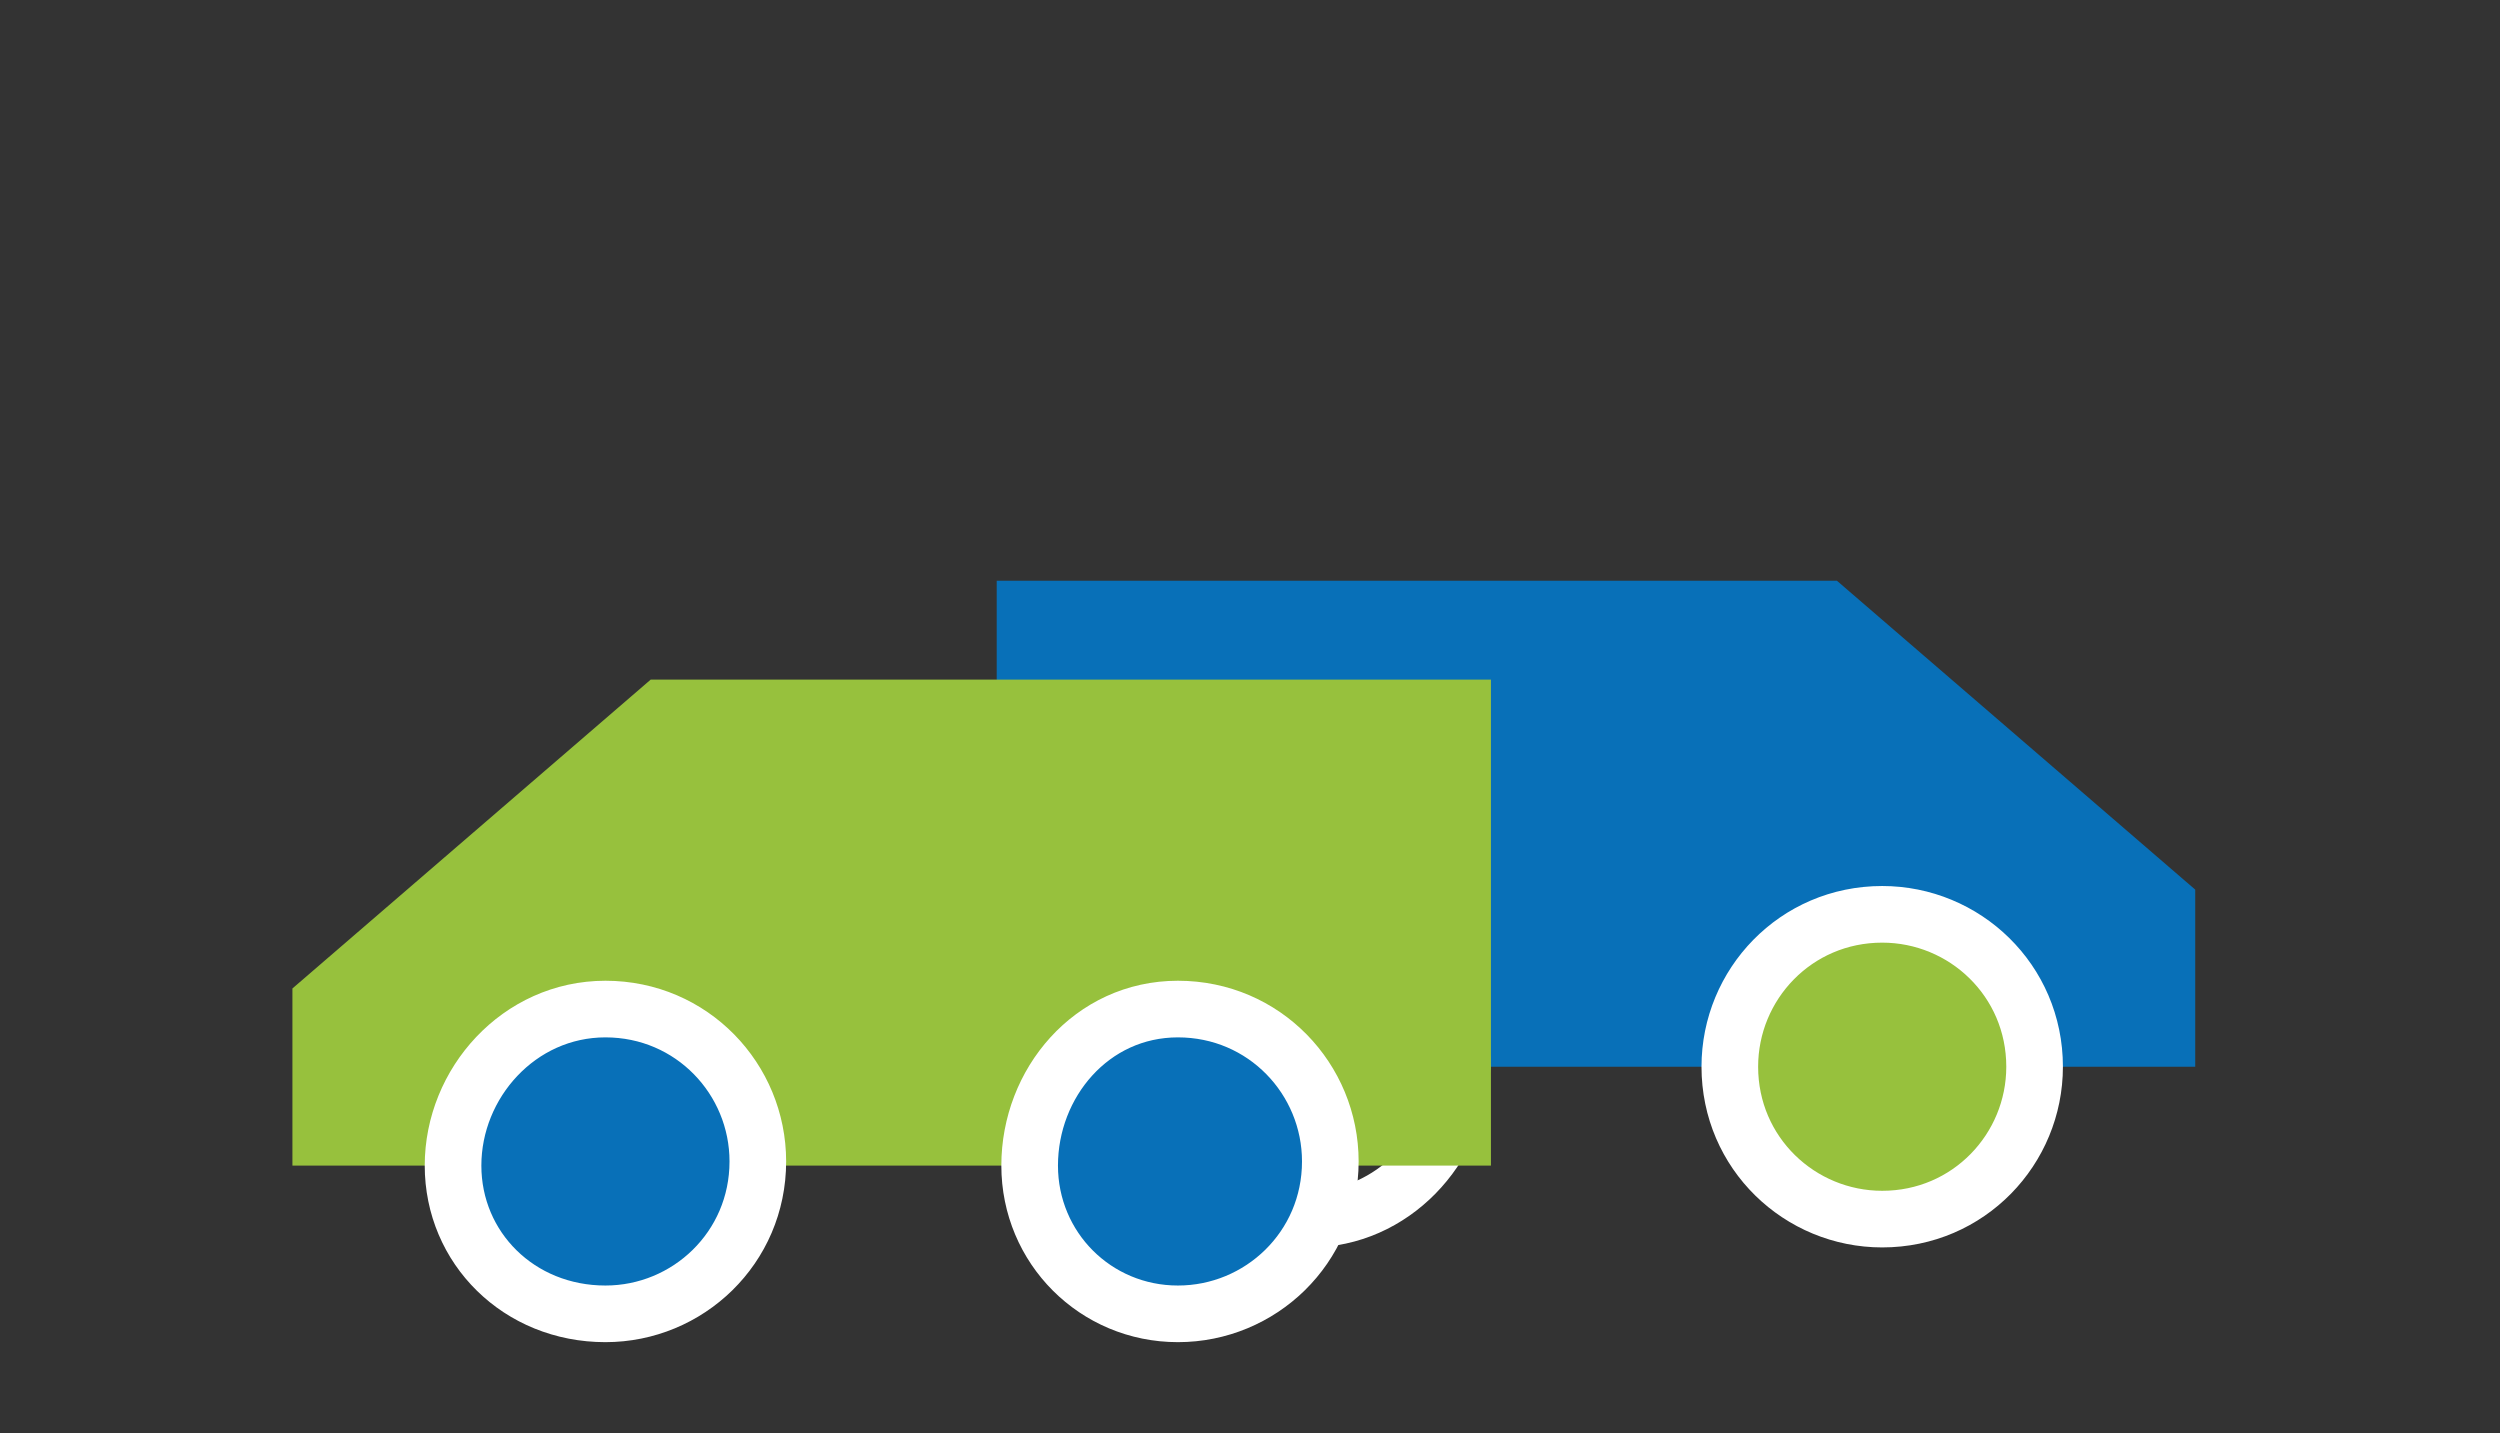
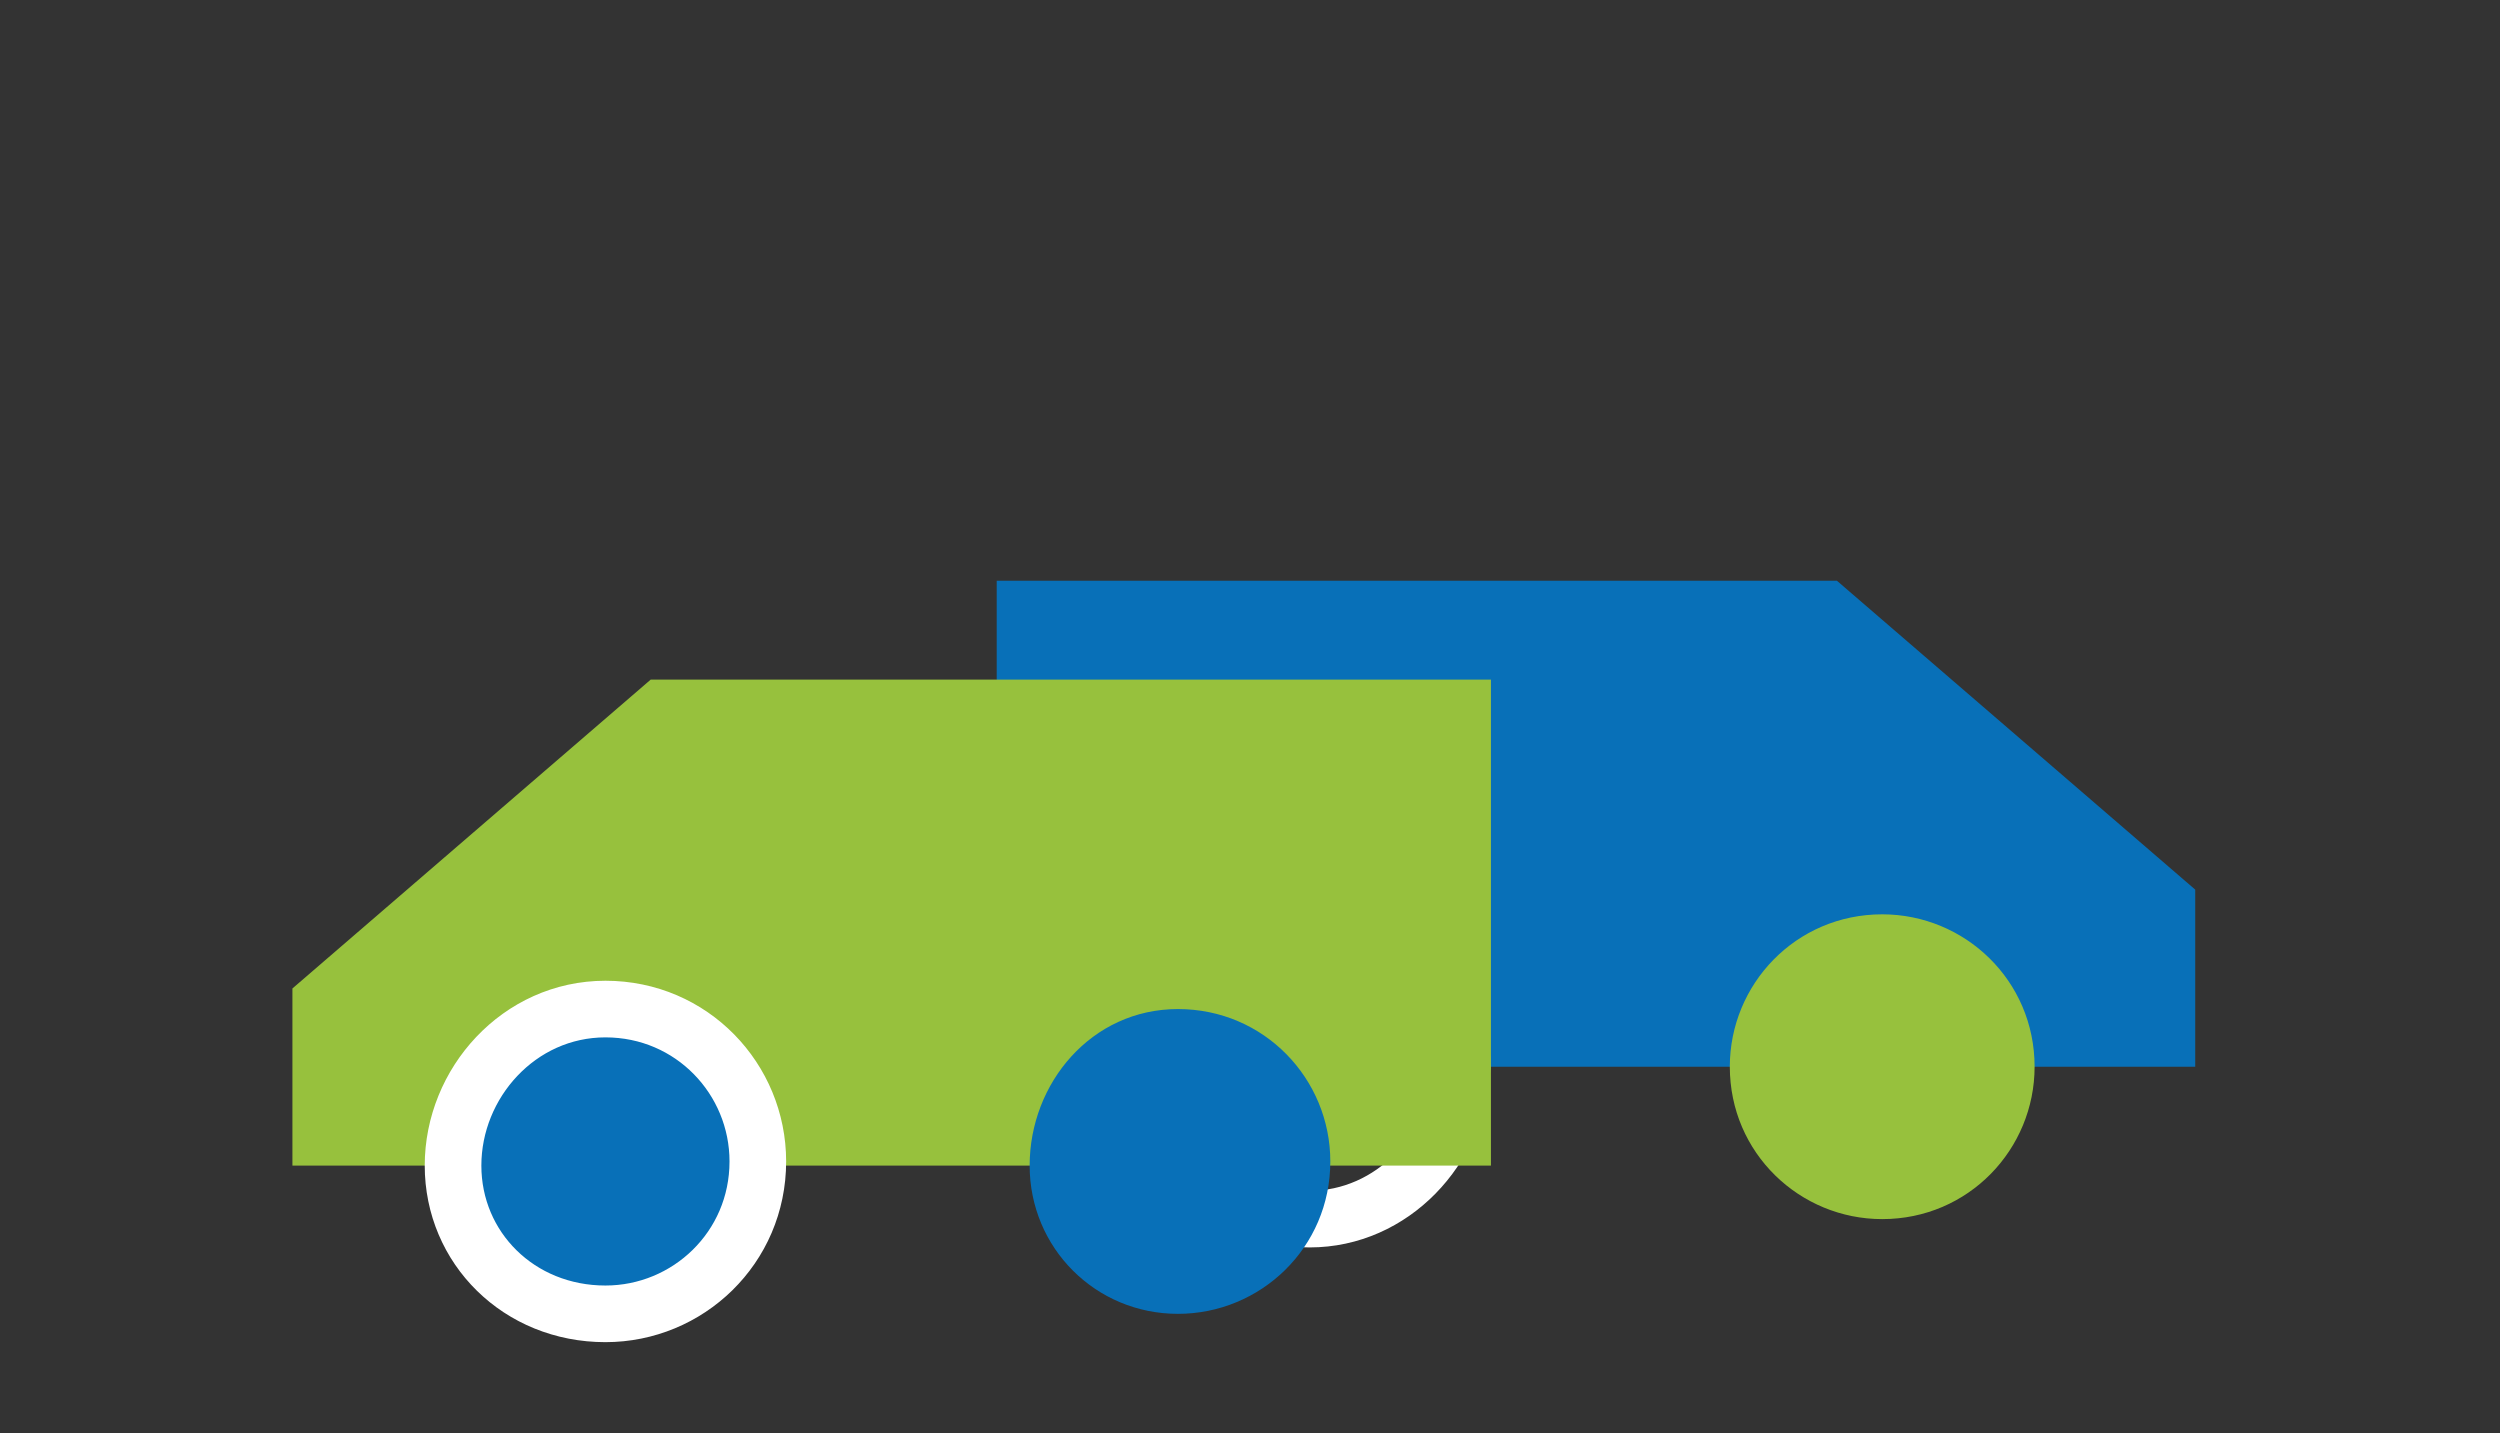
<svg xmlns="http://www.w3.org/2000/svg" xmlns:xlink="http://www.w3.org/1999/xlink" version="1.1" id="Ebene_1" x="0px" y="0px" viewBox="0 0 60.7 34.8" style="enable-background:new 0 0 60.7 34.8;" xml:space="preserve">
  <rect x="0" y="0" width="60.7" height="34.8" fill="#333333" stroke="none" />
  <style type="text/css">
	.st0{fill:#0870B8;}
	.st1{clip-path:url(#SVGID_00000168825696045142417770000006805813847387520411_);fill:#97C13D;}
	
		.st2{clip-path:url(#SVGID_00000045580507202039318850000006894769029202101149_);fill:none;stroke:#FFFFFF;stroke-width:1.375;stroke-linejoin:round;}
	
		.st3{clip-path:url(#SVGID_00000016762955755979096310000004119144424295499447_);fill:none;stroke:#FFFFFF;stroke-width:1.375;stroke-linejoin:round;}
	.st4{fill:#97C13D;}
	.st5{clip-path:url(#SVGID_00000131365315835507655160000009578697647293762451_);fill:#0870B8;}
	
		.st6{clip-path:url(#SVGID_00000109009280280782779800000007073018761315457418_);fill:none;stroke:#FFFFFF;stroke-width:1.375;stroke-linejoin:round;}
	.st7{clip-path:url(#SVGID_00000166665366705738155930000011628746806664236185_);fill:#0870B8;}
	
		.st8{clip-path:url(#SVGID_00000127032557503843103170000013209839065255155634_);fill:none;stroke:#FFFFFF;stroke-width:1.375;stroke-linejoin:round;}
</style>
  <polygon class="st0" points="24.2,14.1 24.2,25.9 53.3,25.9 53.3,21.6 44.6,14.1 " />
  <g>
    <g>
      <defs>
        <rect id="SVGID_1_" x="7.1" y="14.1" width="46.3" height="18.6" />
      </defs>
      <clipPath id="SVGID_00000045598892459765715740000011349424198629347498_">
        <use xlink:href="#SVGID_1_" style="overflow:visible;" />
      </clipPath>
      <path style="clip-path:url(#SVGID_00000045598892459765715740000011349424198629347498_);fill:#97C13D;" d="M45.7,29.6    c-2,0-3.7-1.6-3.7-3.7c0-2,1.6-3.7,3.7-3.7c2,0,3.7,1.6,3.7,3.7C49.4,27.9,47.8,29.6,45.7,29.6" />
    </g>
    <g>
      <defs>
-         <rect id="SVGID_00000017499712204292002260000004627217832151407011_" x="7.1" y="14.1" width="46.3" height="18.6" />
-       </defs>
+         </defs>
      <clipPath id="SVGID_00000044140347154766524760000005166190979580048311_">
        <use xlink:href="#SVGID_00000017499712204292002260000004627217832151407011_" style="overflow:visible;" />
      </clipPath>
      <path style="clip-path:url(#SVGID_00000044140347154766524760000005166190979580048311_);fill:none;stroke:#FFFFFF;stroke-width:1.375;stroke-linejoin:round;" d="    M45.7,29.6c-2,0-3.7-1.6-3.7-3.7c0-2,1.6-3.7,3.7-3.7c2,0,3.7,1.6,3.7,3.7C49.4,27.9,47.8,29.6,45.7,29.6z" />
    </g>
    <g>
      <defs>
        <rect id="SVGID_00000114035028496792204270000014549999794183813249_" x="7.1" y="14.1" width="46.3" height="18.6" />
      </defs>
      <clipPath id="SVGID_00000106128896391080342650000008827357466515160253_">
        <use xlink:href="#SVGID_00000114035028496792204270000014549999794183813249_" style="overflow:visible;" />
      </clipPath>
    </g>
    <g>
      <defs>
        <rect id="SVGID_00000022541384821212201530000002616169596482198187_" x="7.1" y="14.1" width="46.3" height="18.6" />
      </defs>
      <clipPath id="SVGID_00000137113196065270031890000017854881353663058351_">
        <use xlink:href="#SVGID_00000022541384821212201530000002616169596482198187_" style="overflow:visible;" />
      </clipPath>
      <path style="clip-path:url(#SVGID_00000137113196065270031890000017854881353663058351_);fill:none;stroke:#FFFFFF;stroke-width:1.375;stroke-linejoin:round;" d="    M31.8,29.6c-2,0-3.7-1.6-3.7-3.7c0-2,1.6-3.7,3.7-3.7c2,0,3.7,1.6,3.7,3.7C35.4,27.9,33.8,29.6,31.8,29.6z" />
    </g>
  </g>
  <polygon class="st4" points="15.8,16.5 7.1,24 7.1,28.3 36.2,28.3 36.2,16.5 " />
  <g>
    <g>
      <defs>
        <rect id="SVGID_00000045611449624973500230000015724381720282761910_" x="7.1" y="14.1" width="46.3" height="18.6" />
      </defs>
      <clipPath id="SVGID_00000143604118574982550220000002000221266722983828_">
        <use xlink:href="#SVGID_00000045611449624973500230000015724381720282761910_" style="overflow:visible;" />
      </clipPath>
      <path style="clip-path:url(#SVGID_00000143604118574982550220000002000221266722983828_);fill:#0870B8;" d="M14.7,31.9    c2,0,3.7-1.6,3.7-3.7c0-2-1.6-3.7-3.7-3.7S11,26.3,11,28.3S12.6,31.9,14.7,31.9" />
    </g>
    <g>
      <defs>
        <rect id="SVGID_00000128472029962359108700000002225517657378866865_" x="7.1" y="14.1" width="46.3" height="18.6" />
      </defs>
      <clipPath id="SVGID_00000018199687466609346470000002720126270883485828_">
        <use xlink:href="#SVGID_00000128472029962359108700000002225517657378866865_" style="overflow:visible;" />
      </clipPath>
      <path style="clip-path:url(#SVGID_00000018199687466609346470000002720126270883485828_);fill:none;stroke:#FFFFFF;stroke-width:1.375;stroke-linejoin:round;" d="    M14.7,31.9c2,0,3.7-1.6,3.7-3.7c0-2-1.6-3.7-3.7-3.7S11,26.3,11,28.3S12.6,31.9,14.7,31.9z" />
    </g>
    <g>
      <defs>
        <rect id="SVGID_00000038377657596015773570000014420614469518284684_" x="7.1" y="14.1" width="46.3" height="18.6" />
      </defs>
      <clipPath id="SVGID_00000014591815411673423160000013716933303051835526_">
        <use xlink:href="#SVGID_00000038377657596015773570000014420614469518284684_" style="overflow:visible;" />
      </clipPath>
      <path style="clip-path:url(#SVGID_00000014591815411673423160000013716933303051835526_);fill:#0870B8;" d="M28.6,31.9    c2,0,3.7-1.6,3.7-3.7c0-2-1.6-3.7-3.7-3.7S25,26.3,25,28.3S26.6,31.9,28.6,31.9" />
    </g>
    <g>
      <defs>
-         <rect id="SVGID_00000027587413356553387300000002455583766349938838_" x="7.1" y="14.1" width="46.3" height="18.6" />
-       </defs>
+         </defs>
      <clipPath id="SVGID_00000096749548347184628060000001091694118906068889_">
        <use xlink:href="#SVGID_00000027587413356553387300000002455583766349938838_" style="overflow:visible;" />
      </clipPath>
-       <path style="clip-path:url(#SVGID_00000096749548347184628060000001091694118906068889_);fill:none;stroke:#FFFFFF;stroke-width:1.375;stroke-linejoin:round;" d="    M28.6,31.9c2,0,3.7-1.6,3.7-3.7c0-2-1.6-3.7-3.7-3.7S25,26.3,25,28.3S26.6,31.9,28.6,31.9z" />
    </g>
  </g>
</svg>